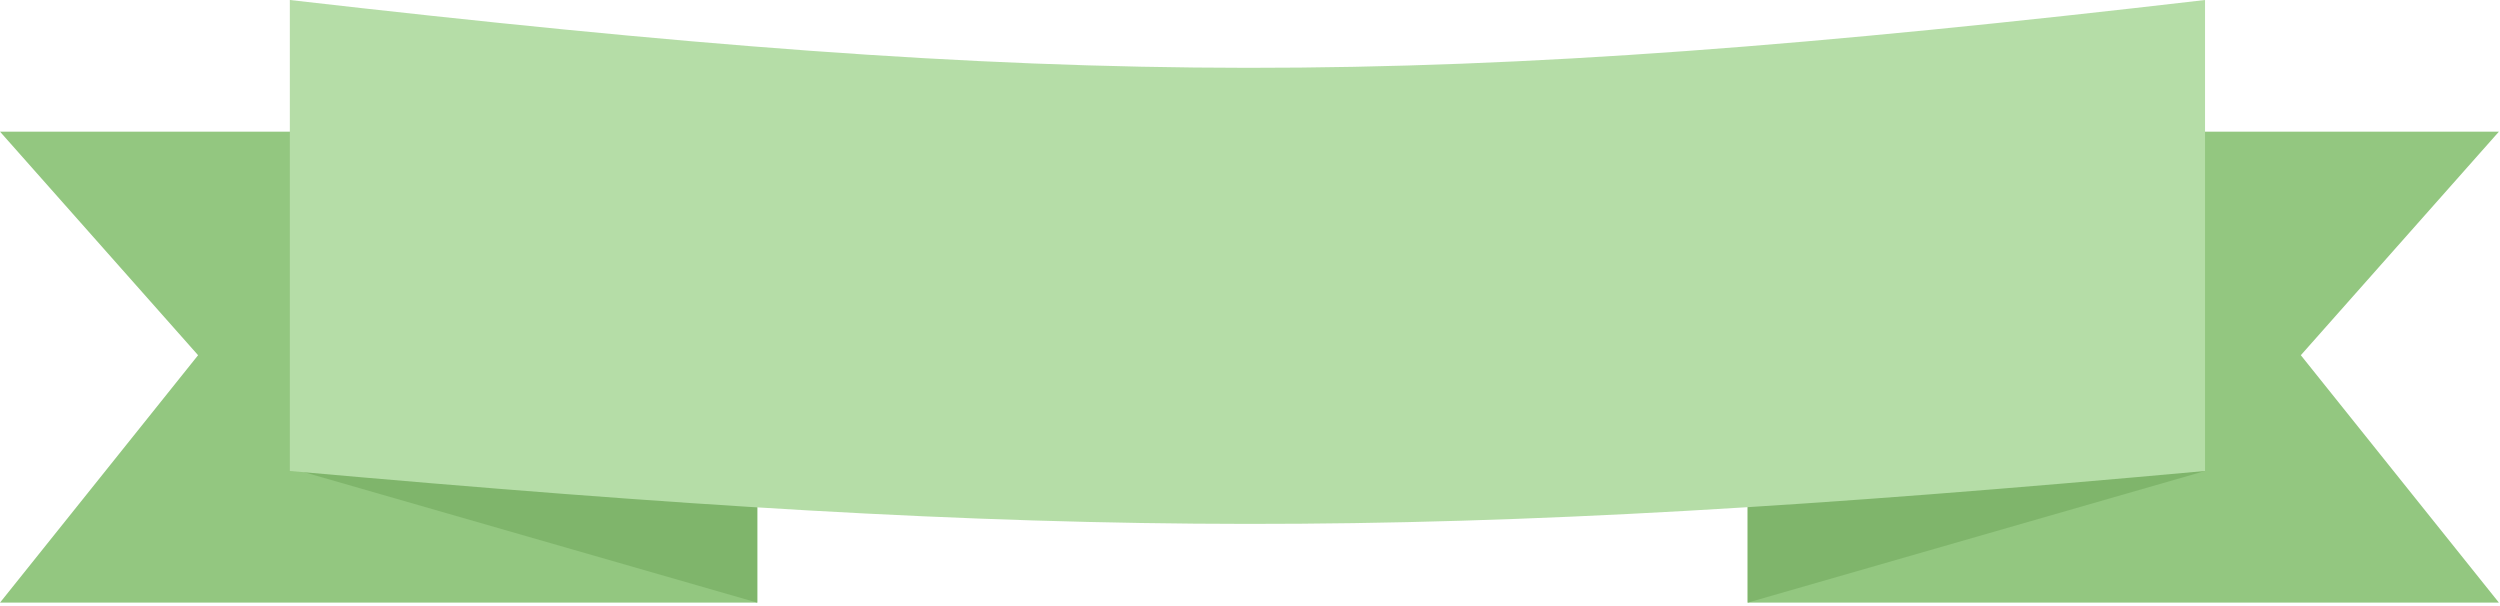
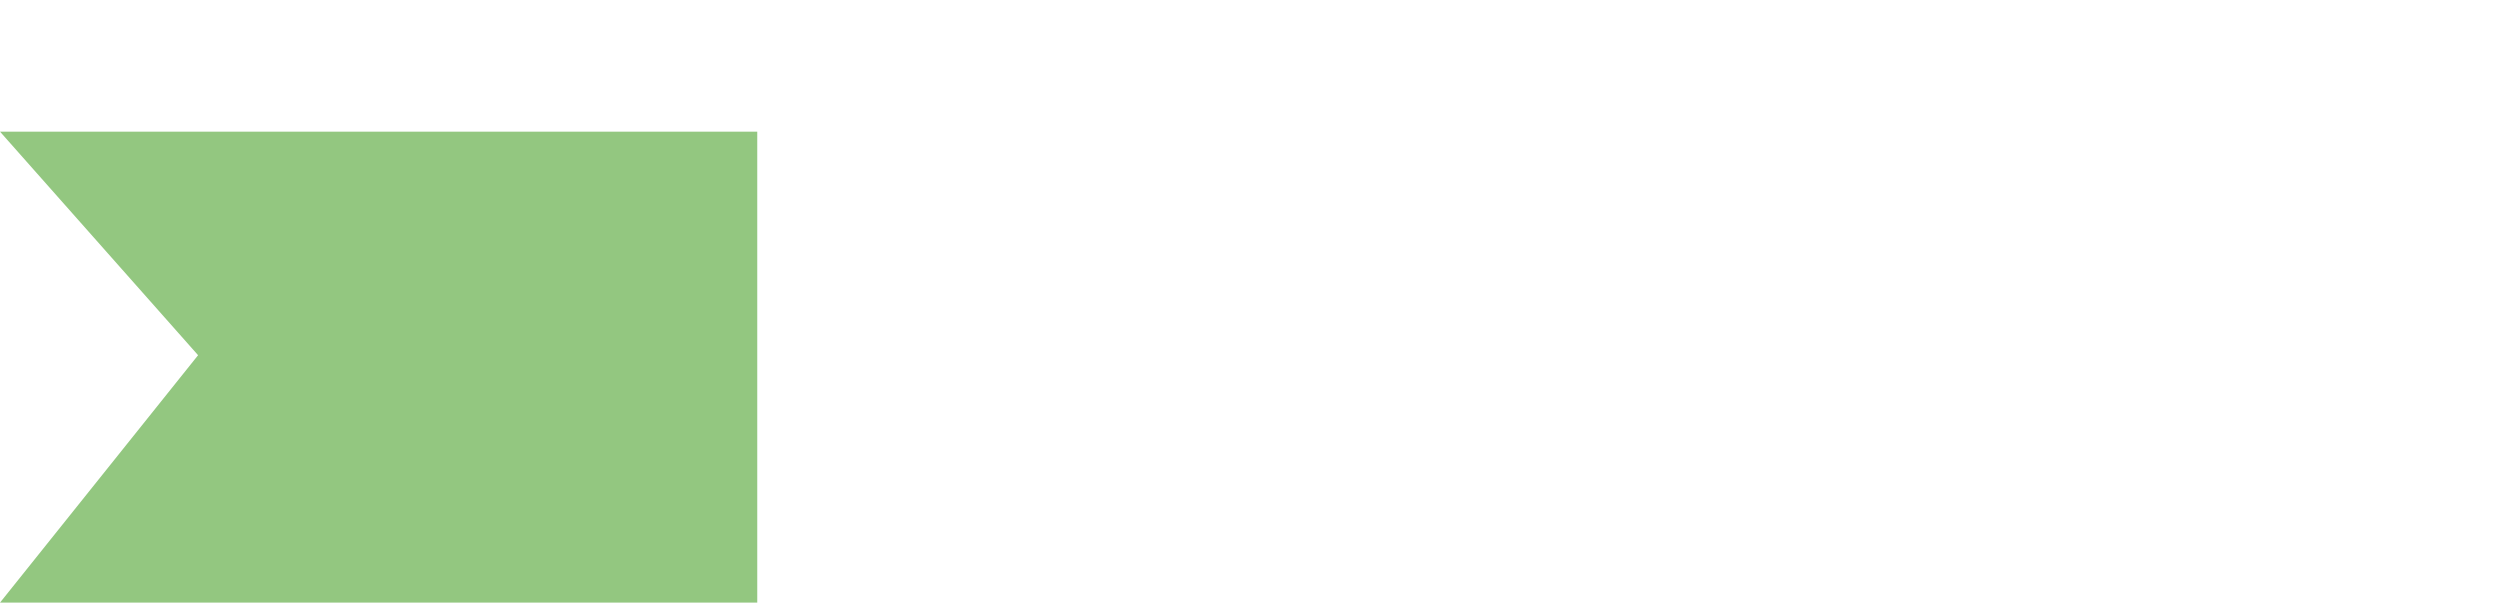
<svg xmlns="http://www.w3.org/2000/svg" width="652" height="158" viewBox="0 0 652 158" fill="none">
-   <path fill-rule="evenodd" clip-rule="evenodd" d="M651.717 34.333H455.795V157.167H651.717L600.056 92.639L651.717 34.333Z" fill="#93C780" />
-   <path fill-rule="evenodd" clip-rule="evenodd" d="M575.073 122.836H455.795V157.169L575.073 122.836Z" fill="#7FB56B" />
  <path fill-rule="evenodd" clip-rule="evenodd" d="M0 34.333H197.492V157.167H0L51.661 92.639L0 34.333Z" fill="#93C780" />
-   <path fill-rule="evenodd" clip-rule="evenodd" d="M78.215 122.836H197.491V157.168L78.215 122.836Z" fill="#7FB56B" />
-   <path fill-rule="evenodd" clip-rule="evenodd" d="M575.073 0C371.21 23.754 279.453 23.418 75.589 0V122.833C279.453 141.047 371.21 141.418 575.073 122.833V0Z" fill="#B5DDA7" />
</svg>